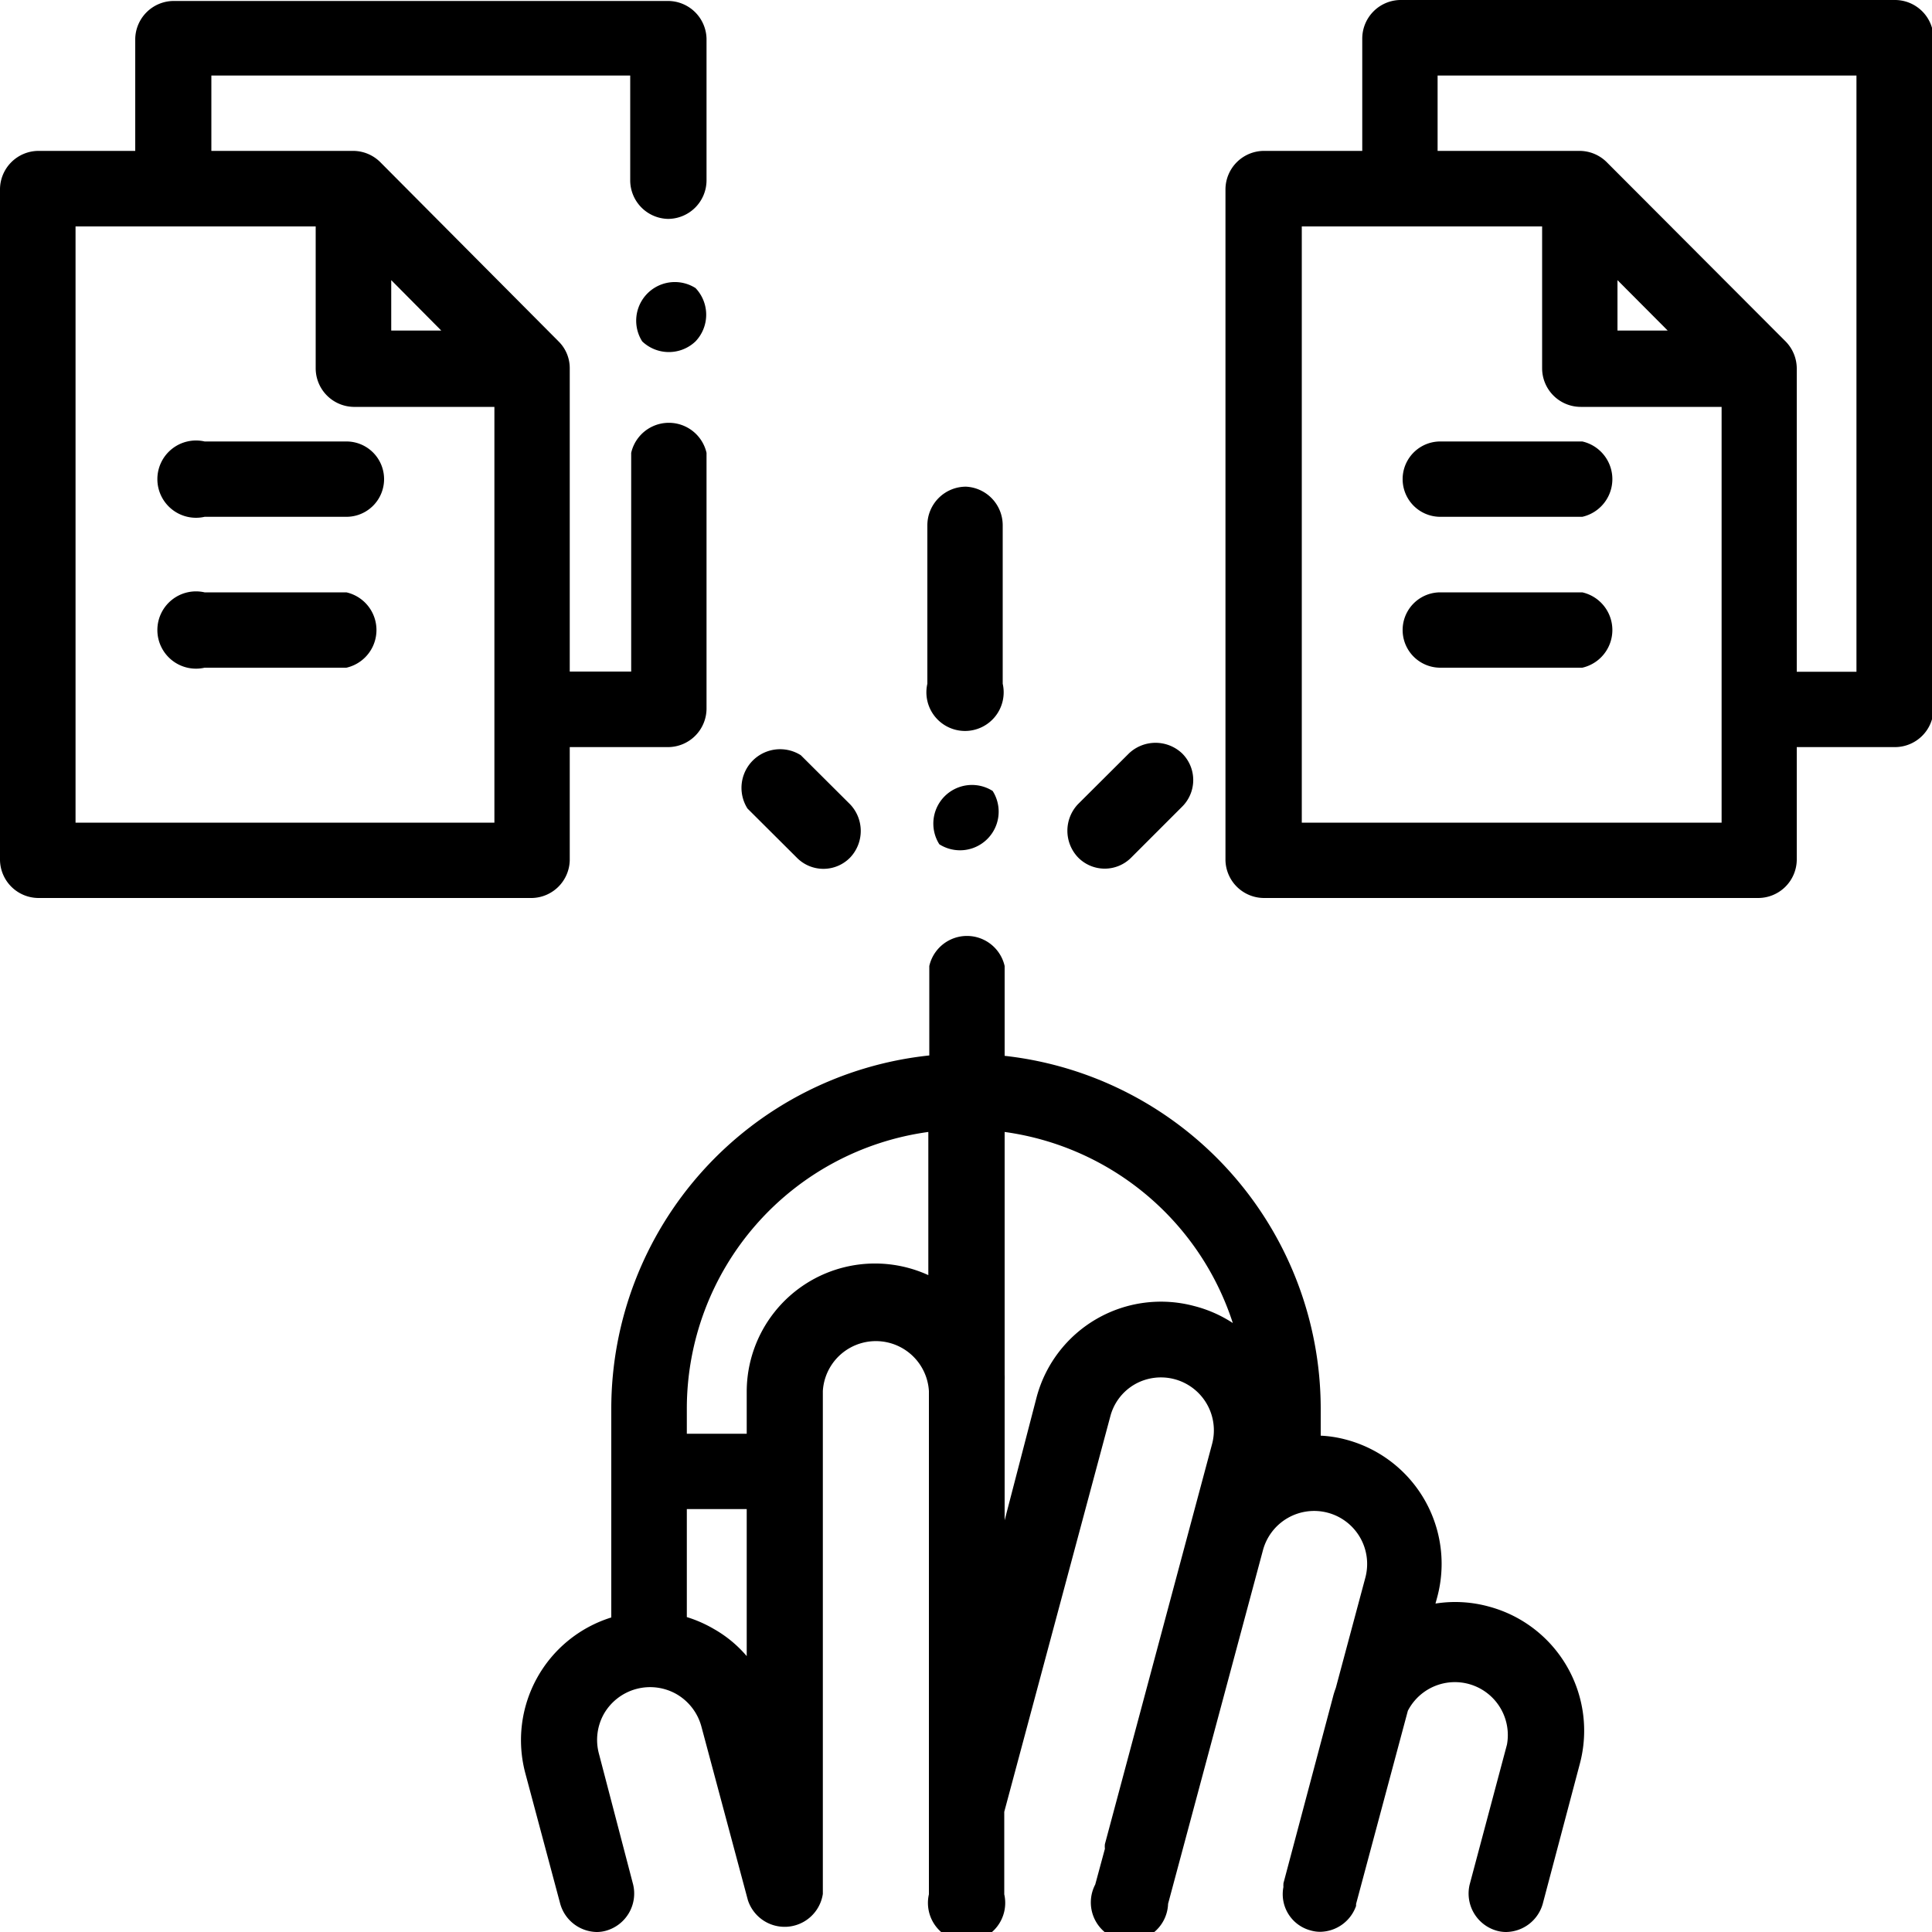
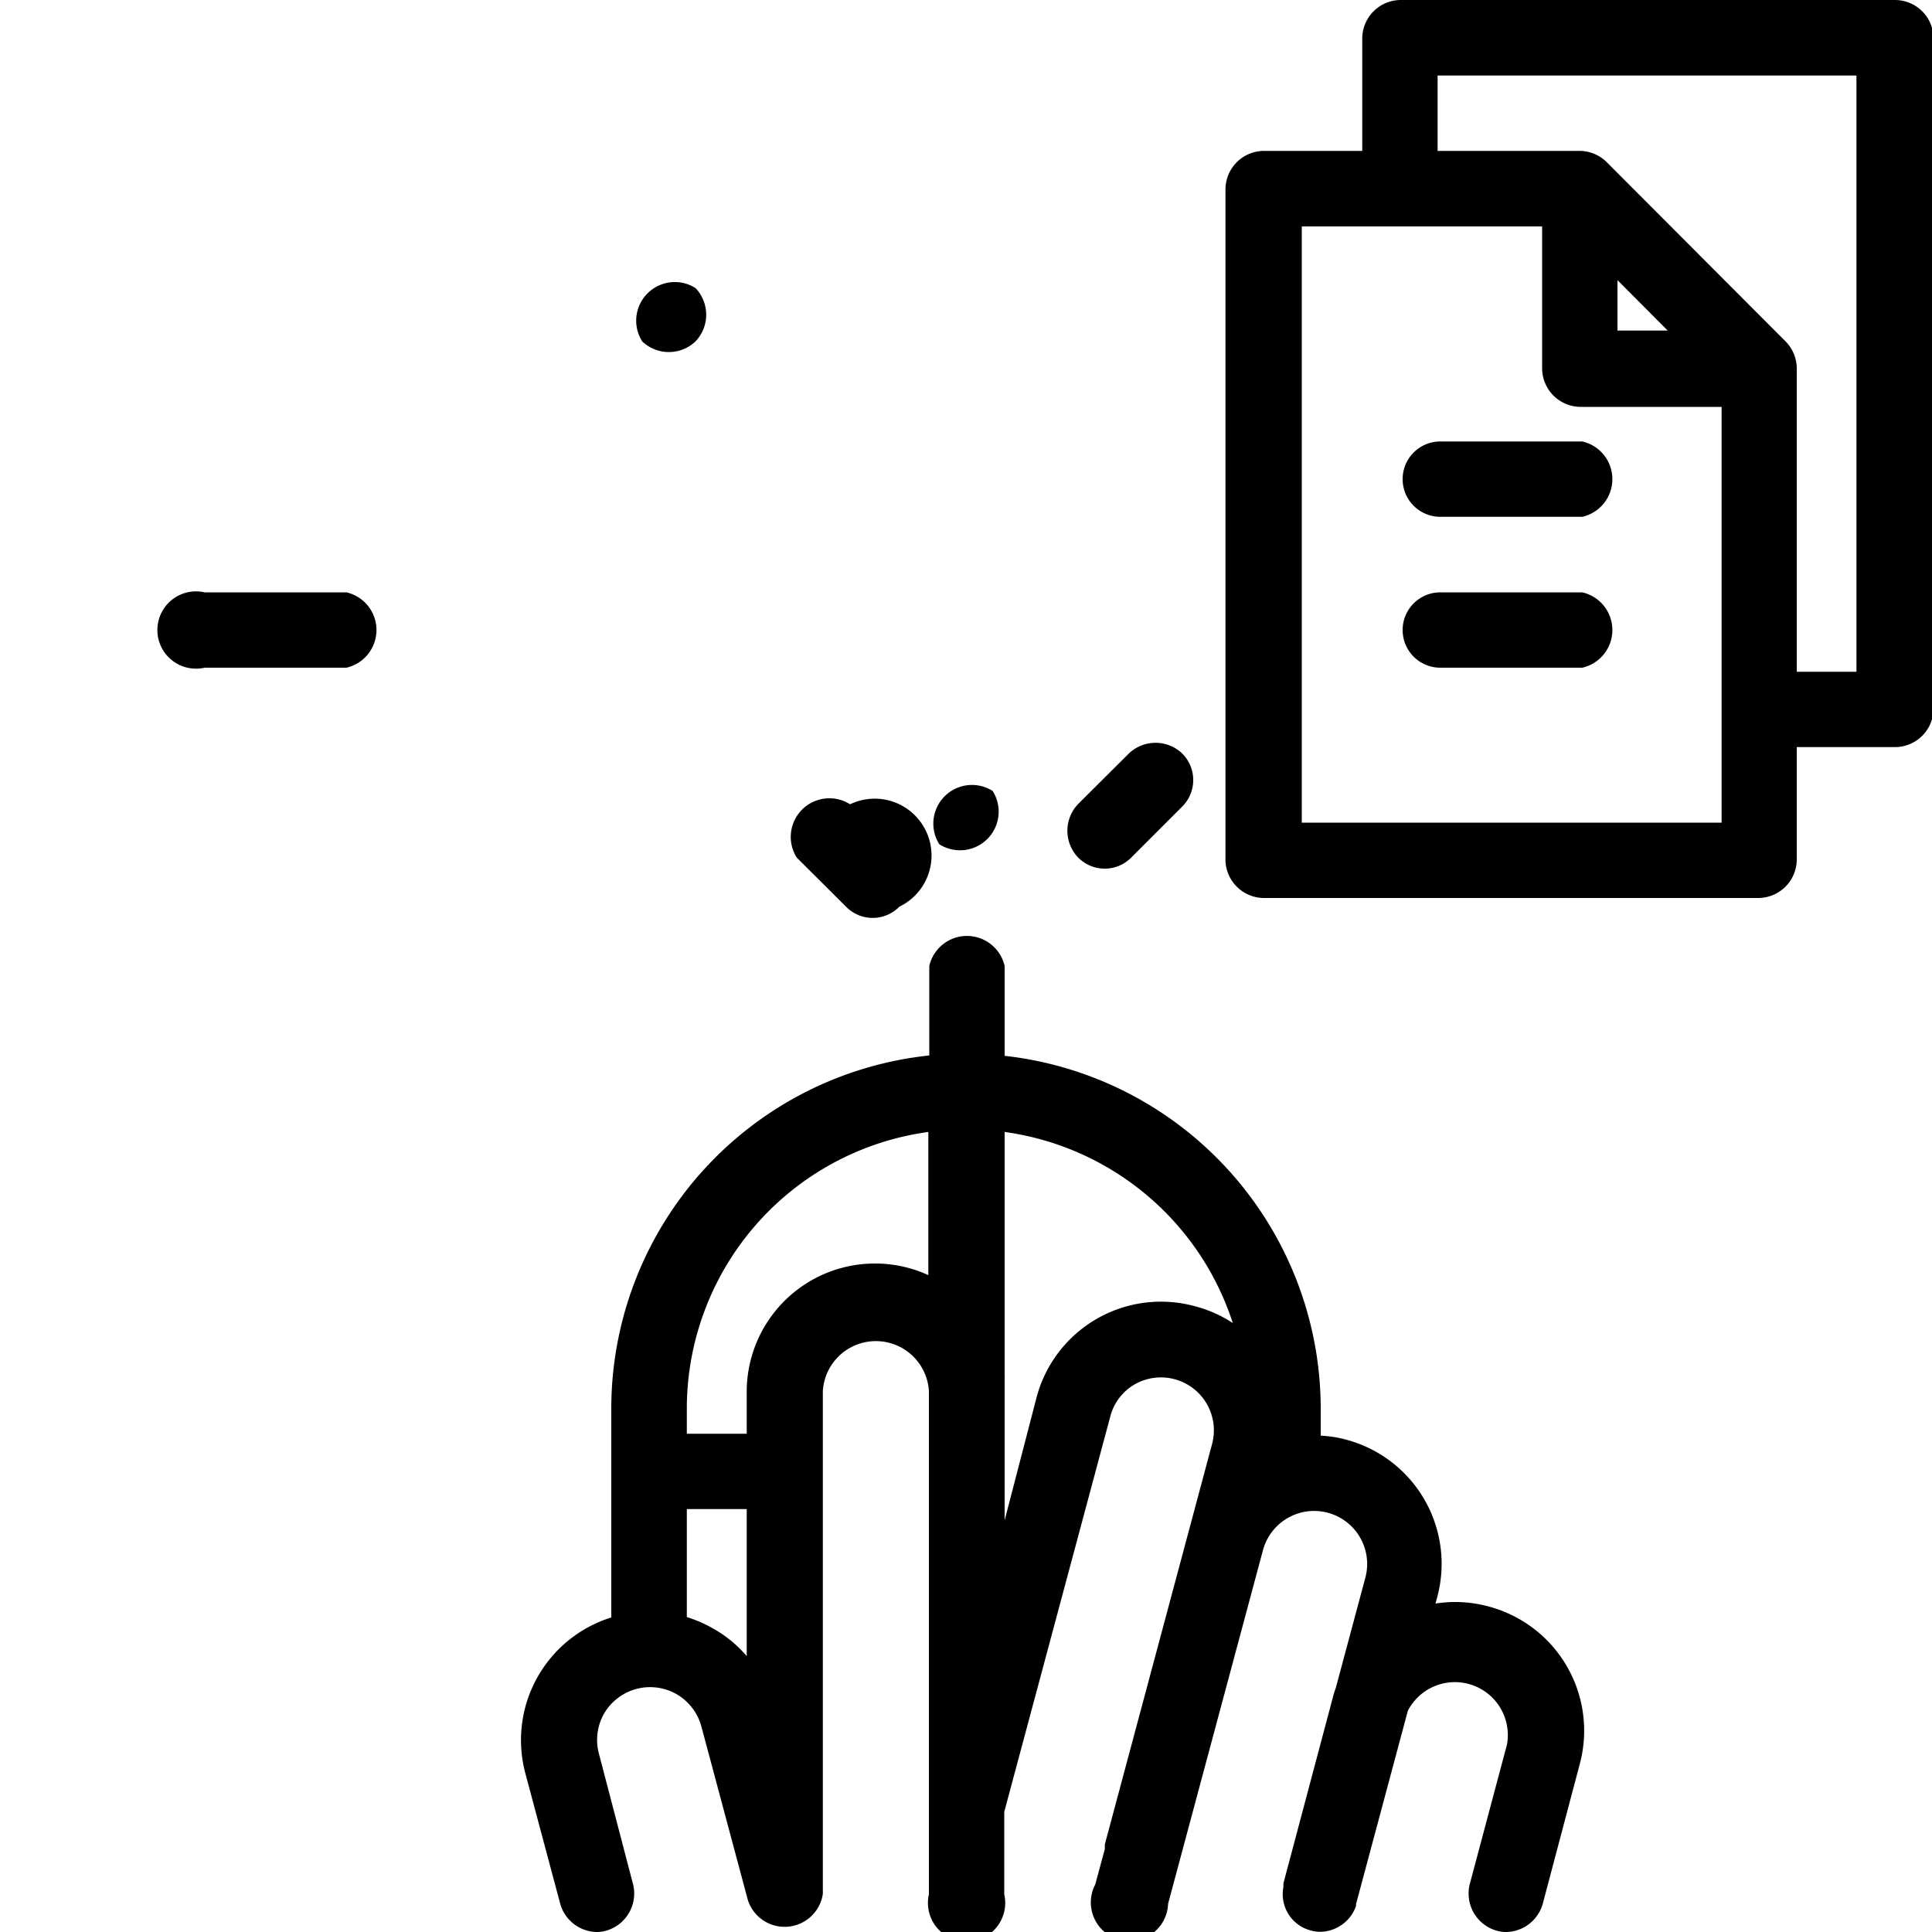
<svg xmlns="http://www.w3.org/2000/svg" viewBox="0 0 100 100">
  <title>Ресурс 1</title>
  <g id="Слой_2" data-name="Слой 2">
    <g id="Capa_1" data-name="Capa 1">
-       <path d="M34.57,11.33a2,2,0,0,0,2-2V2a2,2,0,0,0-2-1.95H9A2,2,0,0,0,7,2V7.81H2A2,2,0,0,0,0,9.77V44.53a2,2,0,0,0,2,1.95H27.54a2,2,0,0,0,1.95-1.95V38.67h5.08a2,2,0,0,0,2-2V23.44a2,2,0,0,0-3.9,0V34.76H29.49V19.06a1.94,1.94,0,0,0-.57-1.38L19.68,8.39a2,2,0,0,0-1.39-.58H10.94V3.91H32.62V9.37A2,2,0,0,0,34.57,11.33ZM20.25,14.5l2.59,2.61H20.25Zm-3.91-2.78v7.34a2,2,0,0,0,1.95,2h7.3V42.58H3.91V11.72Z" />
      <path d="M36,14.91a2,2,0,0,0-2.76,2.76,2,2,0,0,0,2.76,0,2,2,0,0,0,0-2.76Z" />
      <path d="M98.05,0H72.46a2,2,0,0,0-1.95,2V7.81H65.43a2,2,0,0,0-2,2V44.53a2,2,0,0,0,2,1.95H91a2,2,0,0,0,2-1.95V38.67h5.08a2,2,0,0,0,2-2V2A2,2,0,0,0,98.05,0Zm-9,42.58H67.38V11.72H79.82v7.34a2,2,0,0,0,2,2h7.29V42.58ZM83.72,17.11V14.5l2.6,2.61ZM96.09,34.77H93V19.06a2,2,0,0,0-.57-1.38L83.16,8.39a2,2,0,0,0-1.39-.58H74.41V3.91H96.09Z" />
-       <path d="M50,25.19a2,2,0,0,0-2,2v8.2a2,2,0,1,0,3.9,0v-8.2A2,2,0,0,0,50,25.19Z" />
      <path d="M51.38,40.94a2,2,0,0,0-2.76,2.76,2,2,0,0,0,2.76-2.76Z" />
-       <path d="M44,41.63l-2.55-2.54a2,2,0,0,0-2.76,2.76l2.55,2.54a1.93,1.93,0,0,0,2.76,0A2,2,0,0,0,44,41.63Z" />
+       <path d="M44,41.63a2,2,0,0,0-2.76,2.76l2.55,2.54a1.93,1.93,0,0,0,2.76,0A2,2,0,0,0,44,41.63Z" />
      <path d="M61.19,39a2,2,0,0,0-2.76,0L55.8,41.62a2,2,0,0,0,0,2.76,1.93,1.93,0,0,0,2.76,0l2.63-2.63A1.94,1.94,0,0,0,61.19,39Z" />
      <path d="M77.08,83.16A6.56,6.56,0,0,0,74.3,83l.09-.33a6.65,6.65,0,0,0-4.7-8.15,6.14,6.14,0,0,0-1.33-.21V72.9A18.39,18.39,0,0,0,52,54.65V50a2,2,0,0,0-3.9,0v4.63A18.39,18.39,0,0,0,31.64,72.9V83.72a6.65,6.65,0,0,0-4.45,8.06L29,98.55A2,2,0,0,0,30.88,100a1.77,1.77,0,0,0,.5-.07,2,2,0,0,0,1.39-2.39L31,90.77a2.75,2.75,0,0,1,.27-2.08,2.76,2.76,0,0,1,3.75-1,2.77,2.77,0,0,1,1.28,1.66l2.41,9a2,2,0,0,0,3.88-.32V72a2.75,2.75,0,0,1,5.49,0V98.05a2,2,0,1,0,3.9,0V93.78l5.49-20.47a2.7,2.7,0,0,1,1.27-1.66,2.74,2.74,0,0,1,4,3.08L57.19,95.45a1,1,0,0,0,0,.24l-.5,1.85a2,2,0,1,0,3.77,1l4.91-18.3a2.74,2.74,0,0,1,5.3,1.42l-1.53,5.71a4.42,4.42,0,0,0-.15.48l-2.56,9.63v.05h0a.78.78,0,0,0,0,.14,1.94,1.94,0,0,0,1.41,2.25,1.77,1.77,0,0,0,.5.07,2,2,0,0,0,1.85-1.34l0-.1h0l2.68-10A2.74,2.74,0,0,1,78,90.3l-1.93,7.24a2,2,0,0,0,1.39,2.39,1.77,1.77,0,0,0,.5.07,2,2,0,0,0,1.89-1.45l1.92-7.25A6.65,6.65,0,0,0,77.08,83.16ZM38.65,85.72a6.32,6.32,0,0,0-1.71-1.41,6.6,6.6,0,0,0-1.39-.61V78.11h3.1v7.61ZM48.05,66a6.64,6.64,0,0,0-9.4,6v2.21h-3.1V72.9a14.46,14.46,0,0,1,12.5-14.31ZM61.81,67.6a6.66,6.66,0,0,0-8.15,4.7L52,78.69V72c0-.18,0-.37,0-.55a2.64,2.64,0,0,0,0-.29V58.59a14.49,14.49,0,0,1,11.81,9.89A6.63,6.63,0,0,0,61.81,67.6Z" />
-       <path d="M17.93,22.85H10.59a2,2,0,1,0,0,3.9h7.34a1.95,1.95,0,1,0,0-3.9Z" />
      <path d="M17.93,30.66H10.59a2,2,0,1,0,0,3.9h7.34a2,2,0,0,0,0-3.9Z" />
      <path d="M81.9,22.85H74.55a1.95,1.95,0,0,0,0,3.9H81.9a2,2,0,0,0,0-3.9Z" />
      <path d="M81.9,30.66H74.55a1.95,1.95,0,0,0,0,3.9H81.9a2,2,0,0,0,0-3.9Z" />
    </g>
  </g>
</svg>